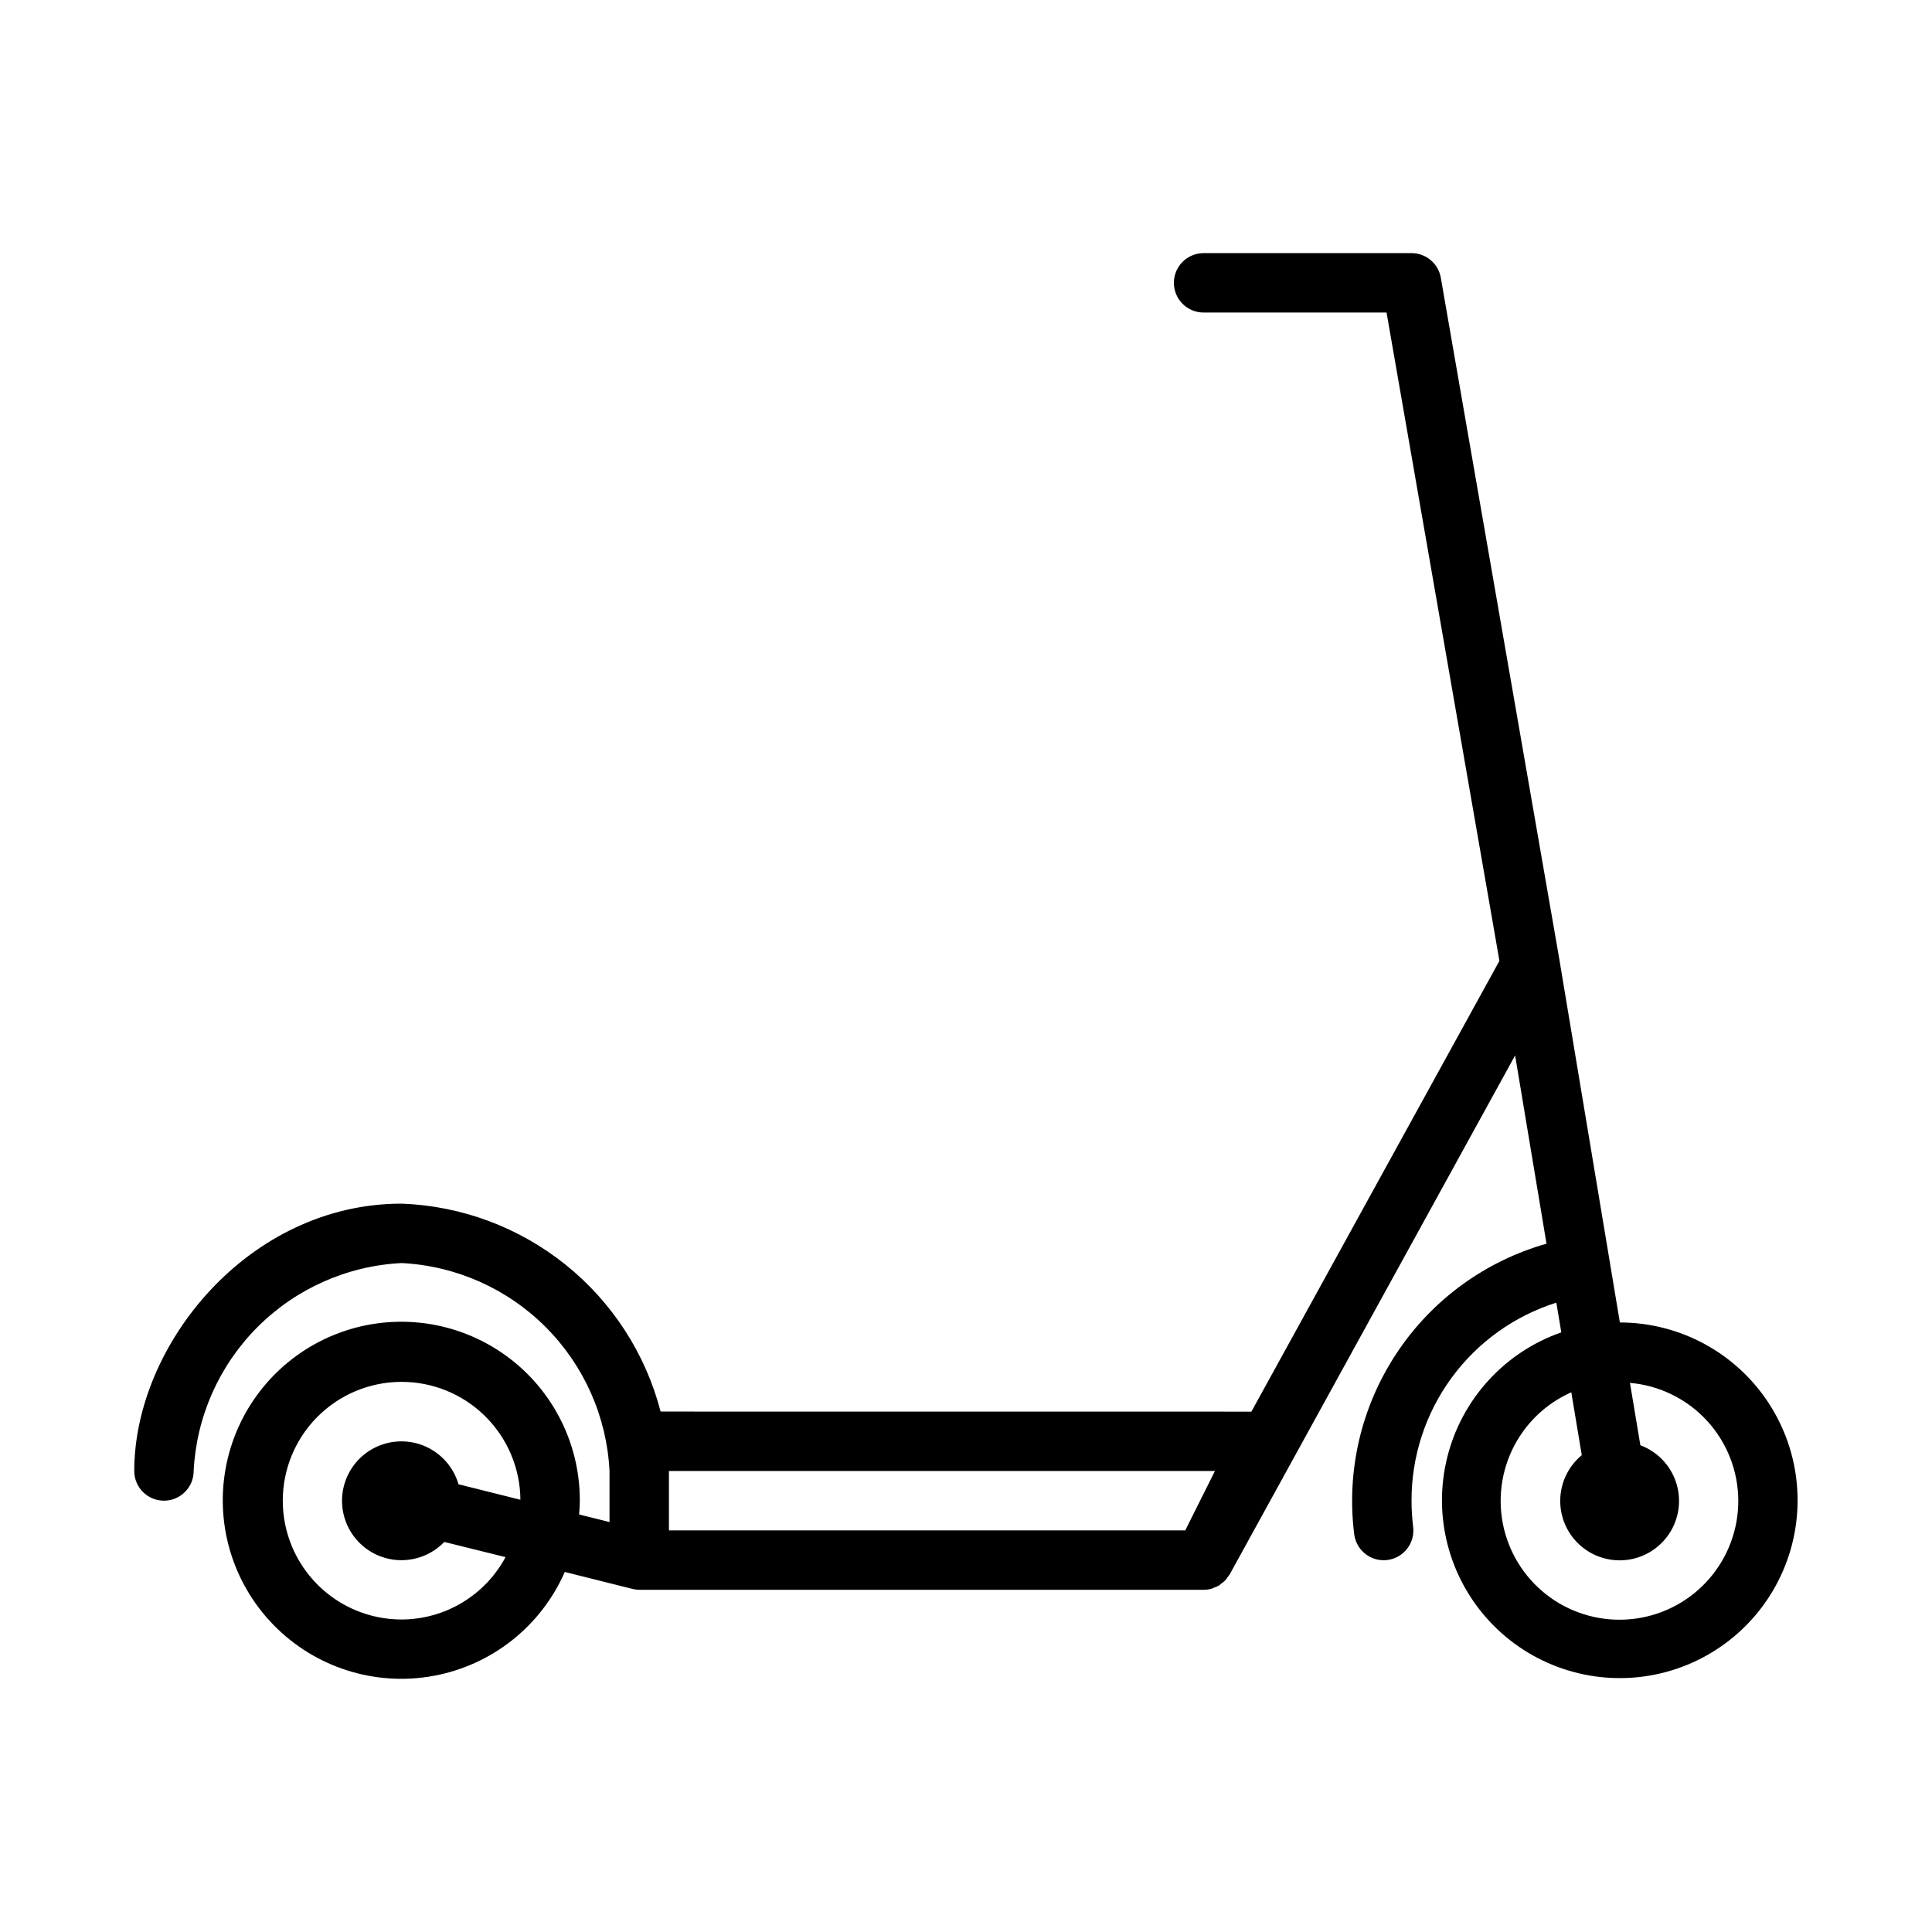
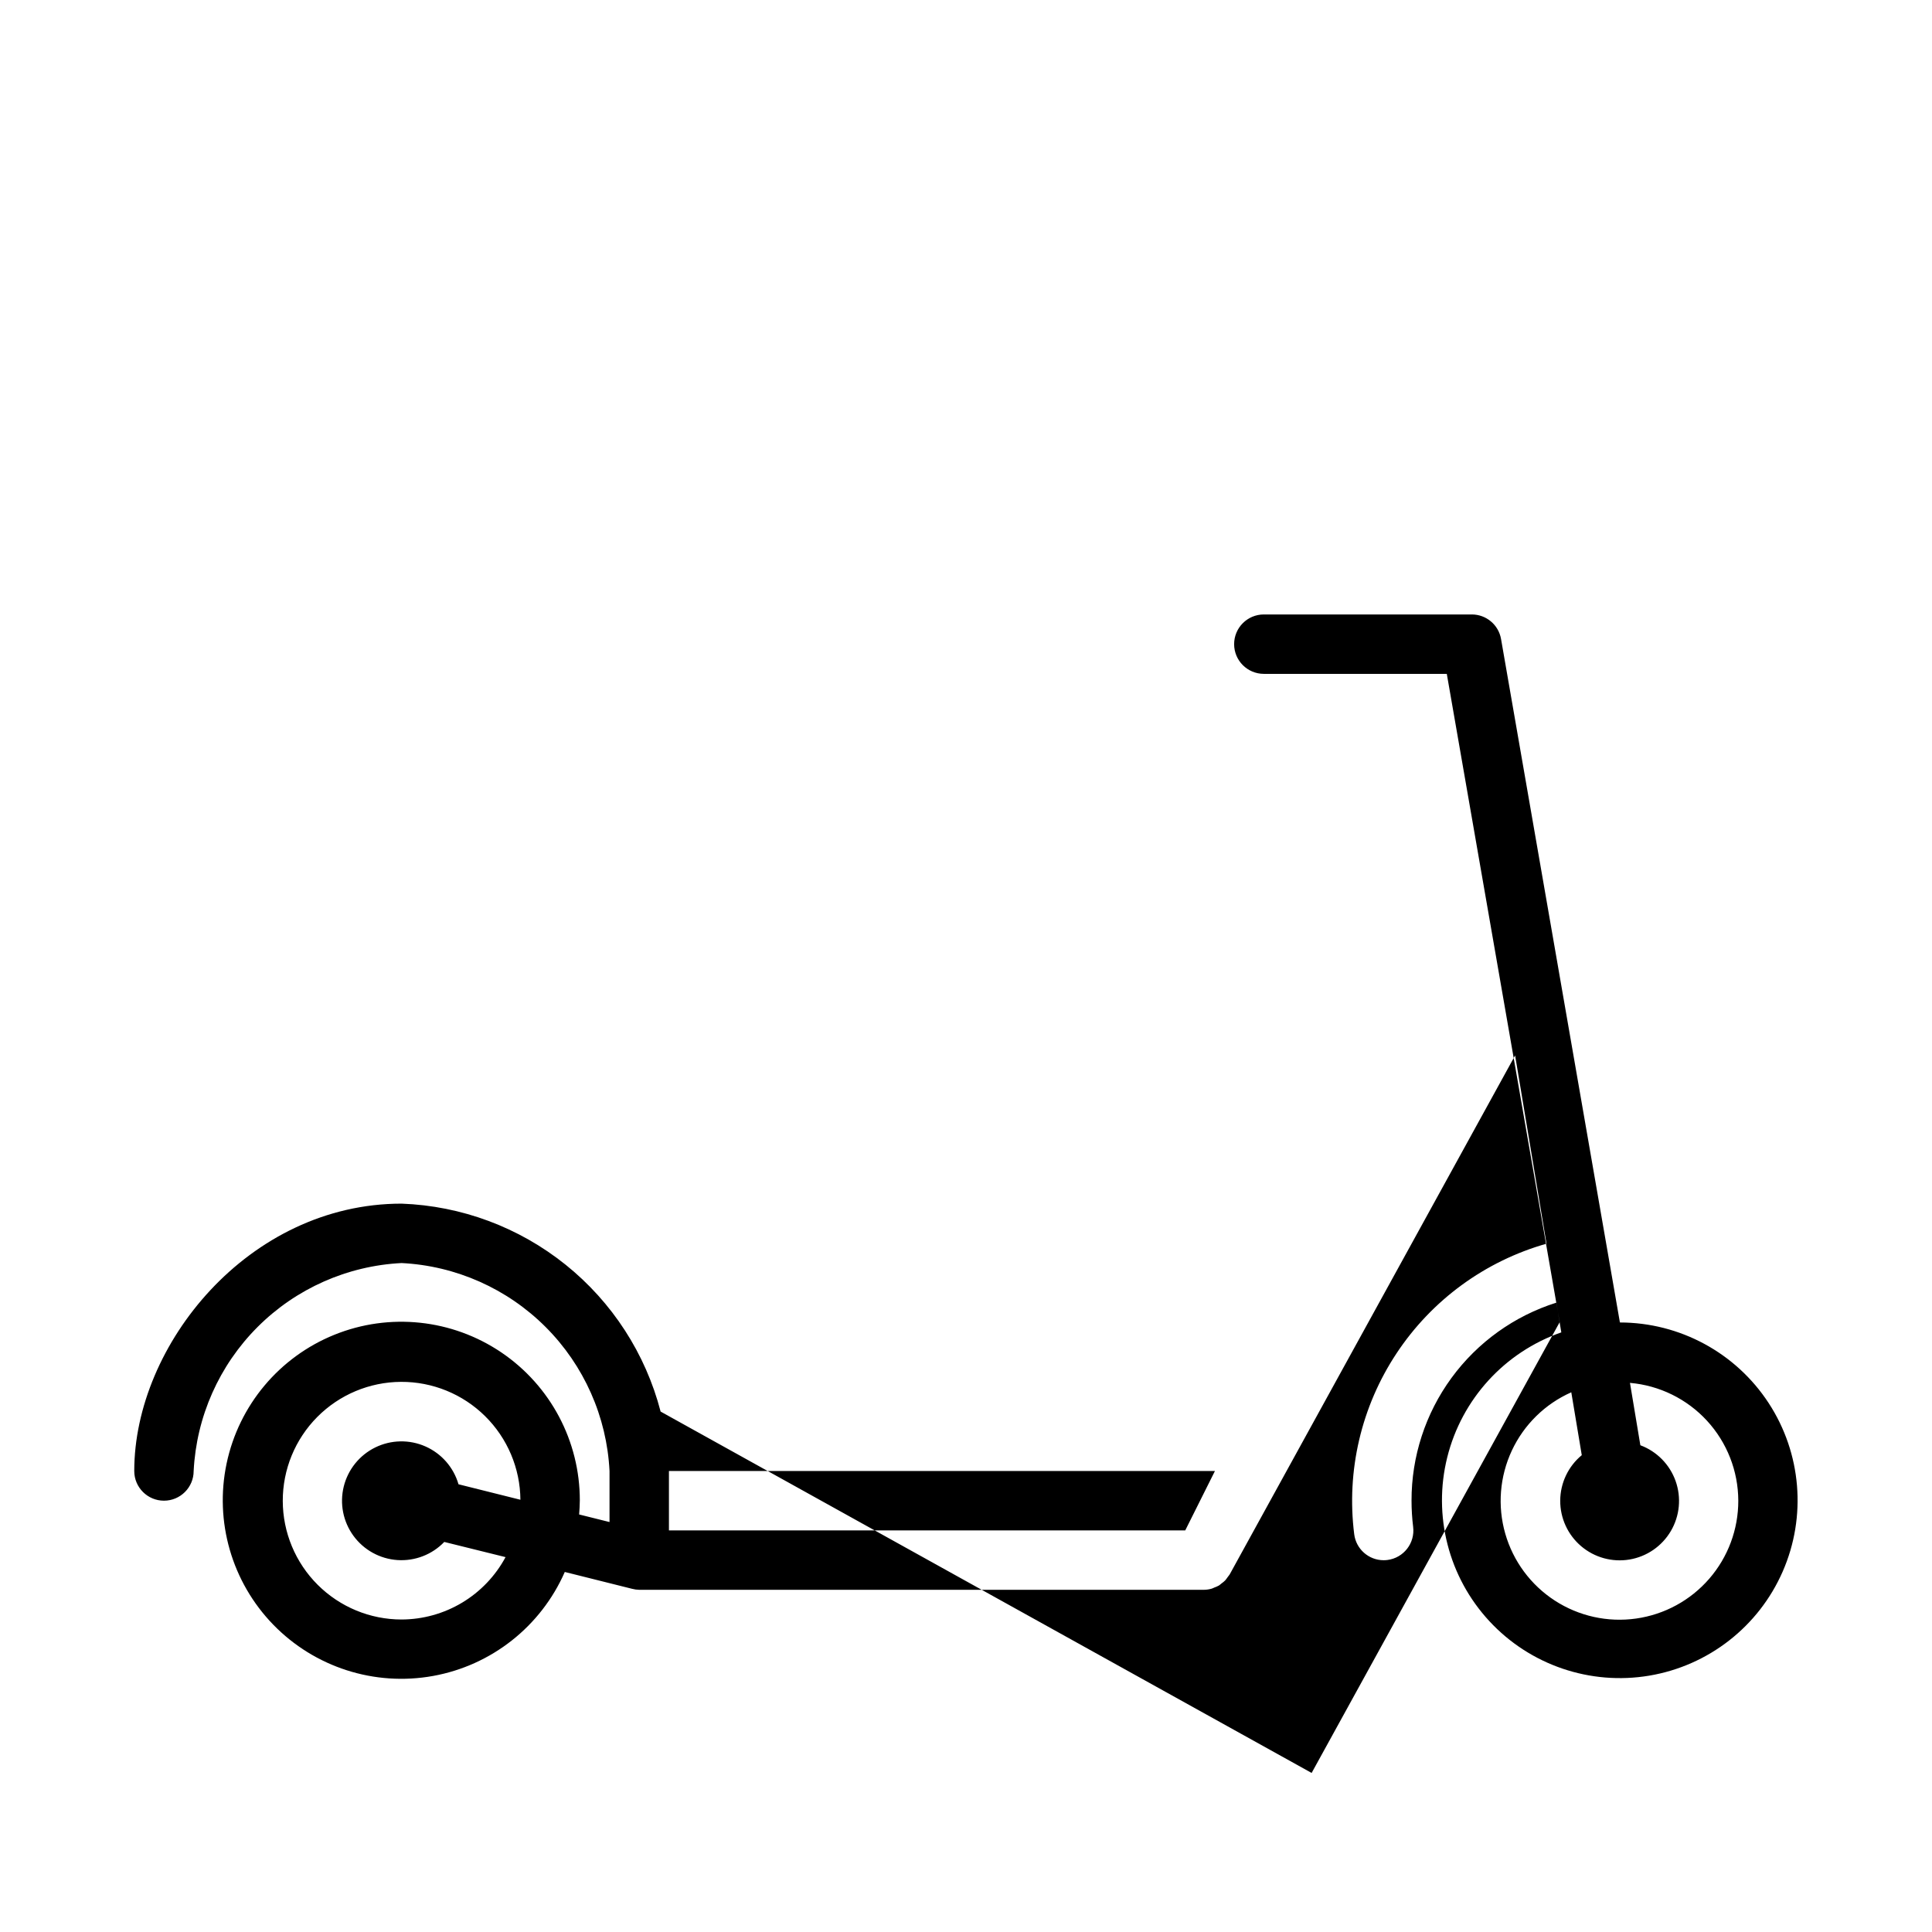
<svg xmlns="http://www.w3.org/2000/svg" fill="#000000" width="800px" height="800px" version="1.1" viewBox="144 144 512 512">
-   <path d="m319.07 518.08c-3.992-15.348-12.824-29-25.191-38.926-12.367-9.926-27.605-15.602-43.453-16.176-40.547 0-70.848 37.406-70.848 70.848 0 4.348 3.523 7.871 7.871 7.871s7.871-3.523 7.871-7.871c0.727-14.383 6.762-27.98 16.945-38.164 10.18-10.18 23.781-16.219 38.16-16.941 14.383 0.723 27.98 6.762 38.16 16.941 10.184 10.184 16.223 23.781 16.945 38.164v13.531l-8.055-2.008c0.086-1.211 0.18-2.426 0.18-3.652h0.004c0.035-15.75-7.769-30.484-20.82-39.305-13.047-8.82-29.629-10.57-44.23-4.664-14.602 5.906-25.305 18.688-28.555 34.102-3.25 15.41 1.383 31.426 12.359 42.723 10.973 11.297 26.848 16.395 42.348 13.594s28.586-13.133 34.914-27.559l17.812 4.457c0.625 0.168 1.27 0.258 1.914 0.27h149.57c0.719 0 1.438-0.102 2.133-0.301 0.234-0.062 0.441-0.195 0.676-0.285 0.434-0.152 0.855-0.34 1.258-0.559 0.25-0.156 0.457-0.371 0.691-0.551h0.004c0.336-0.234 0.652-0.496 0.945-0.785 0.215-0.25 0.414-0.512 0.598-0.789 0.211-0.25 0.41-0.512 0.59-0.785l75.656-137.56 8.32 49.895v-0.004c-16.293 4.621-30.395 14.93-39.742 29.055-9.352 14.121-13.332 31.129-11.219 47.934 0.492 3.938 3.836 6.891 7.801 6.894 0.332 0 0.664-0.02 0.992-0.062 4.309-0.543 7.363-4.473 6.824-8.785-0.281-2.297-0.426-4.609-0.426-6.926-0.027-11.695 3.68-23.094 10.586-32.535 6.902-9.438 16.637-16.43 27.789-19.949l1.316 7.871v0.004c-15.012 5.227-26.375 17.672-30.223 33.094-3.848 15.426 0.34 31.75 11.141 43.414 10.797 11.668 26.75 17.102 42.426 14.457 15.676-2.648 28.957-13.02 35.328-27.586 6.371-14.562 4.965-31.359-3.731-44.664-8.699-13.305-23.52-21.328-39.418-21.34l-15.965-95.754v-0.055l-31.488-181.05c-0.652-3.777-3.93-6.531-7.762-6.527h-55.102c-4.348 0-7.875 3.523-7.875 7.871s3.527 7.871 7.875 7.871h48.484l29.914 171.81-65.734 119.46zm-68.645 55.105c-8.336 0-16.332-3.309-22.234-9.195-5.902-5.887-9.23-13.875-9.254-22.211-0.02-8.34 3.266-16.344 9.137-22.262 5.875-5.918 13.855-9.266 22.191-9.309 8.336-0.043 16.352 3.223 22.281 9.078 5.934 5.859 9.305 13.828 9.367 22.164l-16.406-4.102c-1.293-4.469-4.496-8.141-8.754-10.023-4.254-1.883-9.125-1.785-13.305 0.262-4.18 2.051-7.234 5.844-8.352 10.363-1.113 4.519-0.172 9.301 2.574 13.059 2.742 3.758 7.012 6.109 11.652 6.422 4.644 0.312 9.191-1.445 12.414-4.801l16.238 4.023c-2.676 4.981-6.648 9.148-11.5 12.059-4.848 2.91-10.395 4.453-16.051 4.473zm354.24-31.488c0.012 7.598-2.719 14.945-7.699 20.684-4.977 5.742-11.859 9.488-19.383 10.551-7.523 1.066-15.176-0.629-21.551-4.766-6.371-4.137-11.035-10.438-13.125-17.742-2.094-7.301-1.473-15.117 1.742-22s8.812-12.371 15.758-15.453l2.777 16.656 0.004 0.004c-3.59 2.965-5.68 7.363-5.715 12.02-0.031 4.652 1.996 9.082 5.539 12.098 3.543 3.019 8.238 4.312 12.828 3.539 4.59-0.773 8.598-3.539 10.957-7.555 2.356-4.012 2.812-8.863 1.254-13.246-1.559-4.387-4.981-7.856-9.34-9.48l-2.754-16.531h-0.004c7.82 0.68 15.105 4.258 20.418 10.035 5.312 5.781 8.273 13.336 8.293 21.188zm-283.39 7.871v-15.742h144.7l-7.871 15.742z" />
+   <path d="m319.07 518.08c-3.992-15.348-12.824-29-25.191-38.926-12.367-9.926-27.605-15.602-43.453-16.176-40.547 0-70.848 37.406-70.848 70.848 0 4.348 3.523 7.871 7.871 7.871s7.871-3.523 7.871-7.871c0.727-14.383 6.762-27.98 16.945-38.164 10.18-10.18 23.781-16.219 38.16-16.941 14.383 0.723 27.98 6.762 38.16 16.941 10.184 10.184 16.223 23.781 16.945 38.164v13.531l-8.055-2.008c0.086-1.211 0.18-2.426 0.18-3.652h0.004c0.035-15.75-7.769-30.484-20.82-39.305-13.047-8.82-29.629-10.57-44.23-4.664-14.602 5.906-25.305 18.688-28.555 34.102-3.25 15.41 1.383 31.426 12.359 42.723 10.973 11.297 26.848 16.395 42.348 13.594s28.586-13.133 34.914-27.559l17.812 4.457c0.625 0.168 1.27 0.258 1.914 0.27h149.57c0.719 0 1.438-0.102 2.133-0.301 0.234-0.062 0.441-0.195 0.676-0.285 0.434-0.152 0.855-0.34 1.258-0.559 0.25-0.156 0.457-0.371 0.691-0.551h0.004c0.336-0.234 0.652-0.496 0.945-0.785 0.215-0.25 0.414-0.512 0.598-0.789 0.211-0.25 0.41-0.512 0.59-0.785l75.656-137.56 8.32 49.895v-0.004c-16.293 4.621-30.395 14.93-39.742 29.055-9.352 14.121-13.332 31.129-11.219 47.934 0.492 3.938 3.836 6.891 7.801 6.894 0.332 0 0.664-0.02 0.992-0.062 4.309-0.543 7.363-4.473 6.824-8.785-0.281-2.297-0.426-4.609-0.426-6.926-0.027-11.695 3.68-23.094 10.586-32.535 6.902-9.438 16.637-16.43 27.789-19.949l1.316 7.871v0.004c-15.012 5.227-26.375 17.672-30.223 33.094-3.848 15.426 0.34 31.75 11.141 43.414 10.797 11.668 26.75 17.102 42.426 14.457 15.676-2.648 28.957-13.02 35.328-27.586 6.371-14.562 4.965-31.359-3.731-44.664-8.699-13.305-23.52-21.328-39.418-21.34v-0.055l-31.488-181.05c-0.652-3.777-3.93-6.531-7.762-6.527h-55.102c-4.348 0-7.875 3.523-7.875 7.871s3.527 7.871 7.875 7.871h48.484l29.914 171.81-65.734 119.46zm-68.645 55.105c-8.336 0-16.332-3.309-22.234-9.195-5.902-5.887-9.23-13.875-9.254-22.211-0.02-8.34 3.266-16.344 9.137-22.262 5.875-5.918 13.855-9.266 22.191-9.309 8.336-0.043 16.352 3.223 22.281 9.078 5.934 5.859 9.305 13.828 9.367 22.164l-16.406-4.102c-1.293-4.469-4.496-8.141-8.754-10.023-4.254-1.883-9.125-1.785-13.305 0.262-4.18 2.051-7.234 5.844-8.352 10.363-1.113 4.519-0.172 9.301 2.574 13.059 2.742 3.758 7.012 6.109 11.652 6.422 4.644 0.312 9.191-1.445 12.414-4.801l16.238 4.023c-2.676 4.981-6.648 9.148-11.5 12.059-4.848 2.91-10.395 4.453-16.051 4.473zm354.24-31.488c0.012 7.598-2.719 14.945-7.699 20.684-4.977 5.742-11.859 9.488-19.383 10.551-7.523 1.066-15.176-0.629-21.551-4.766-6.371-4.137-11.035-10.438-13.125-17.742-2.094-7.301-1.473-15.117 1.742-22s8.812-12.371 15.758-15.453l2.777 16.656 0.004 0.004c-3.59 2.965-5.68 7.363-5.715 12.02-0.031 4.652 1.996 9.082 5.539 12.098 3.543 3.019 8.238 4.312 12.828 3.539 4.59-0.773 8.598-3.539 10.957-7.555 2.356-4.012 2.812-8.863 1.254-13.246-1.559-4.387-4.981-7.856-9.34-9.48l-2.754-16.531h-0.004c7.82 0.68 15.105 4.258 20.418 10.035 5.312 5.781 8.273 13.336 8.293 21.188zm-283.39 7.871v-15.742h144.7l-7.871 15.742z" />
</svg>